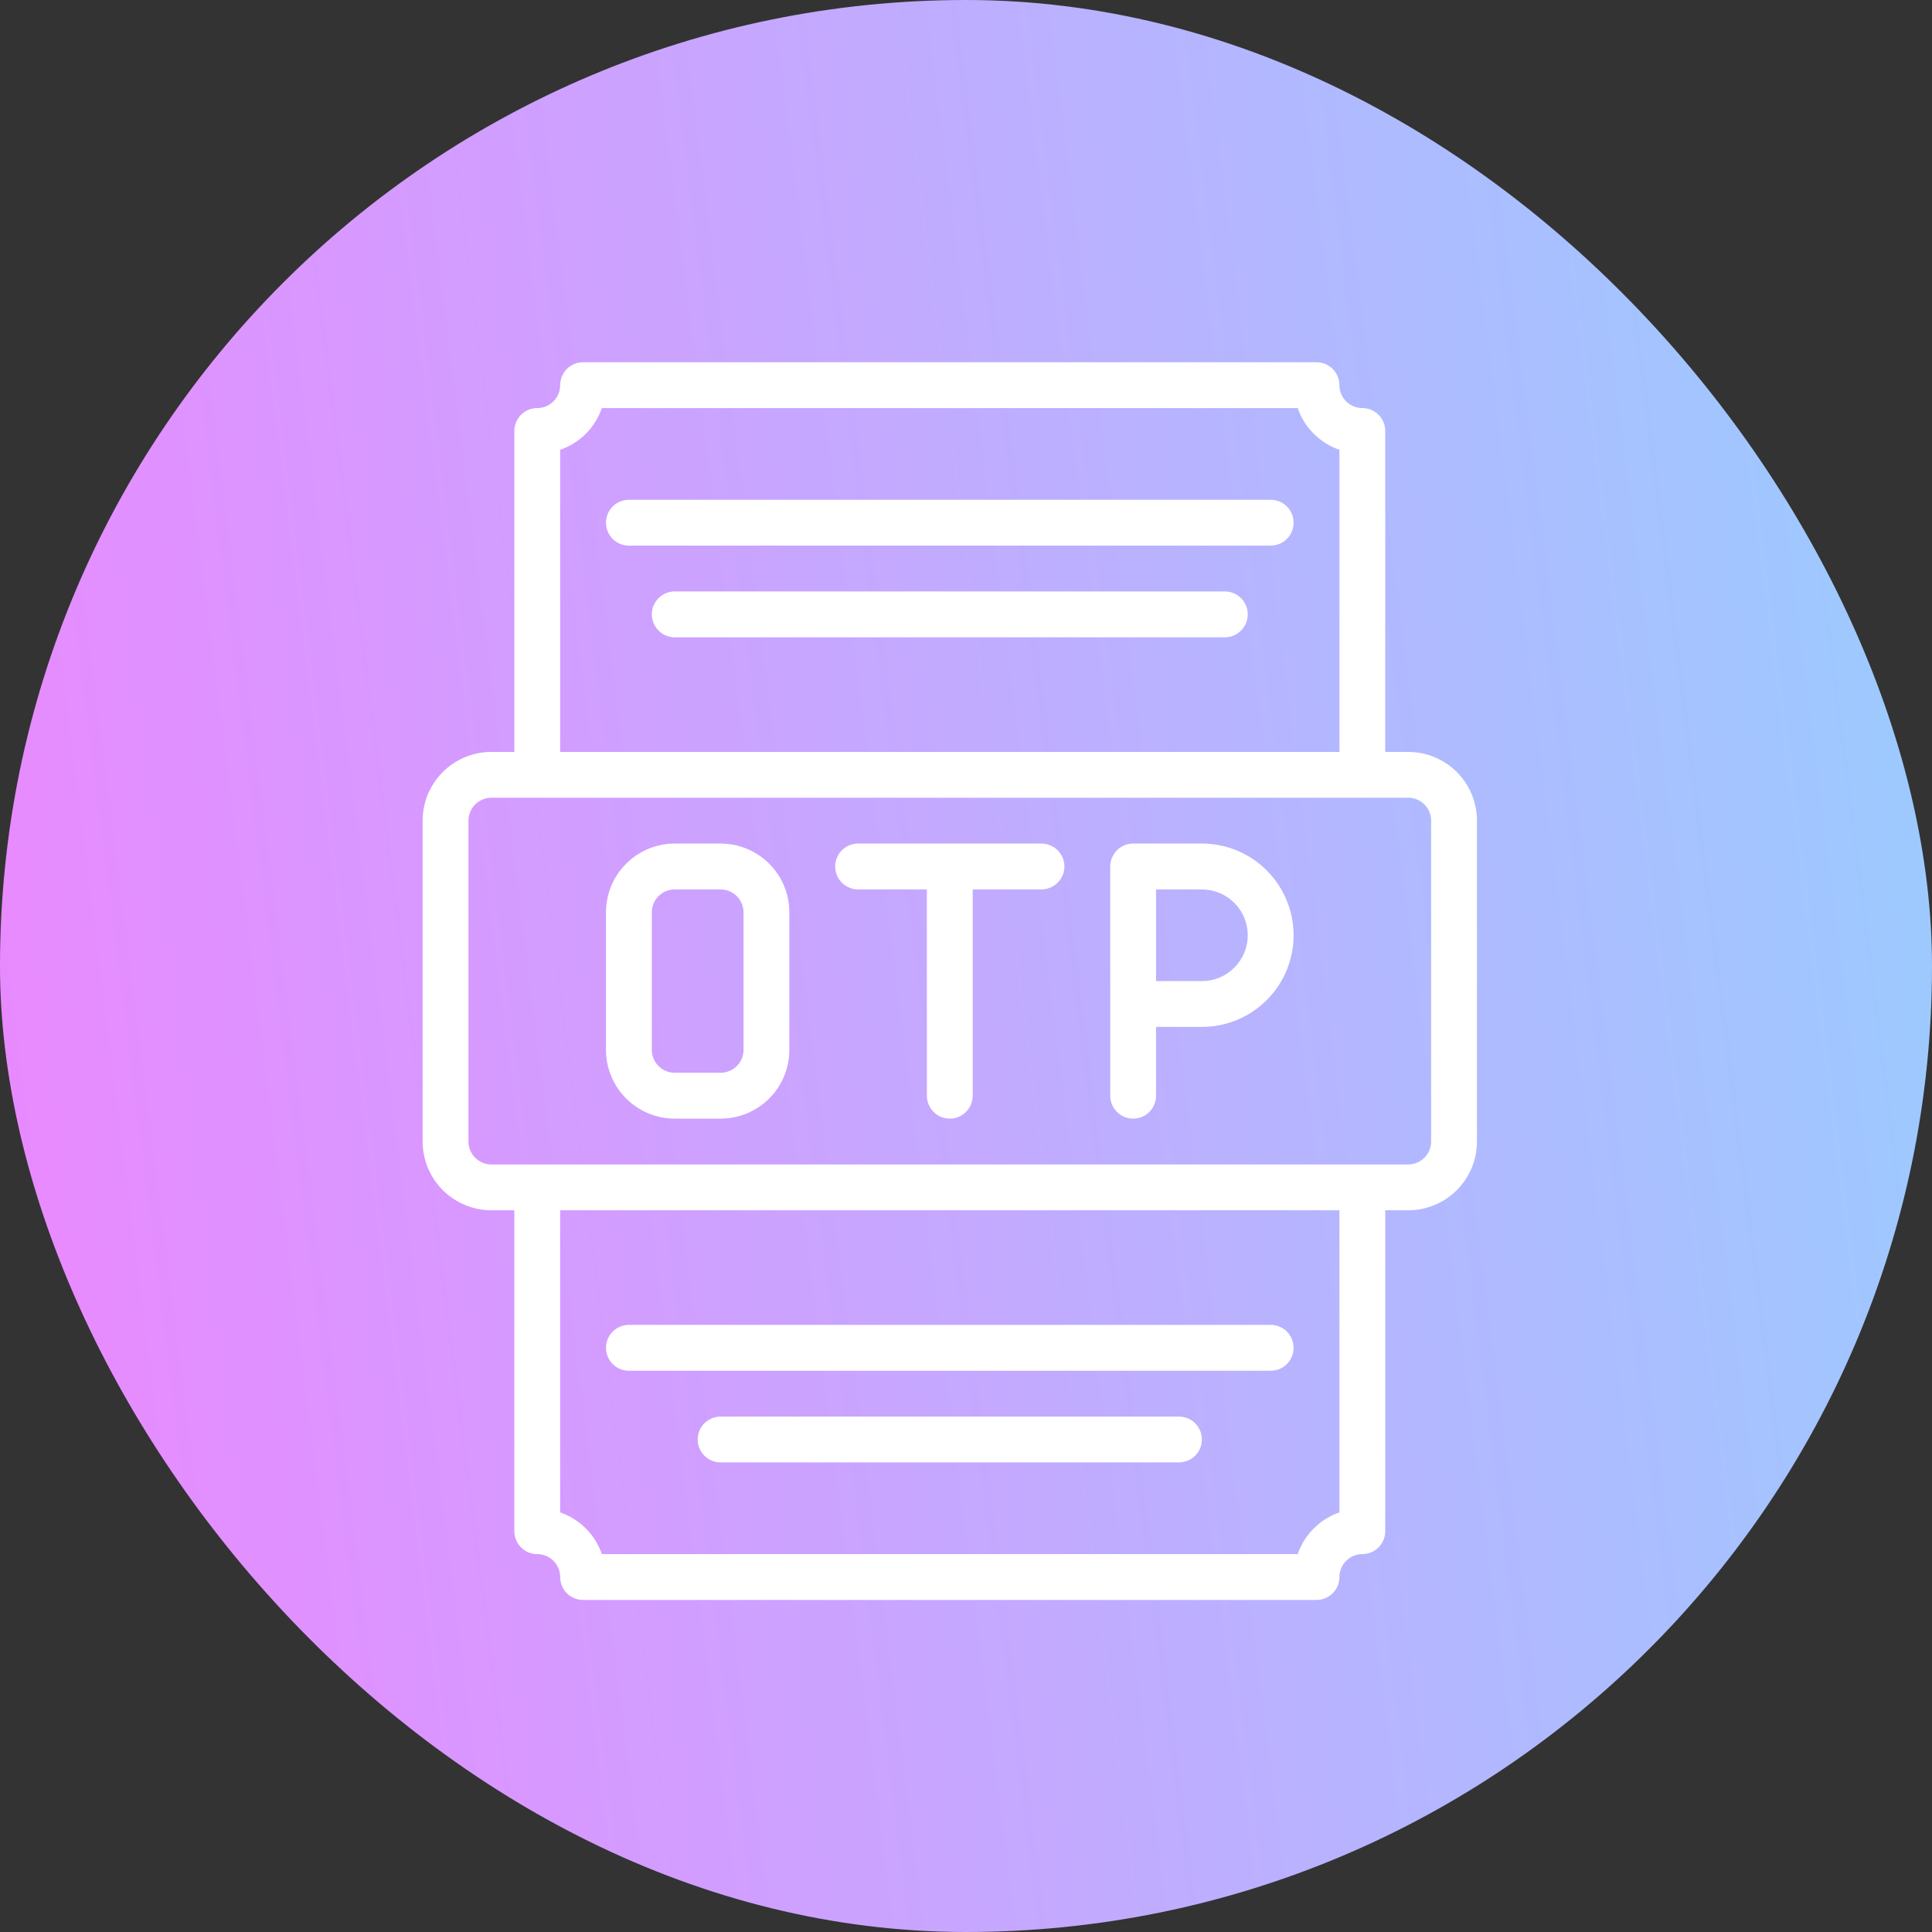
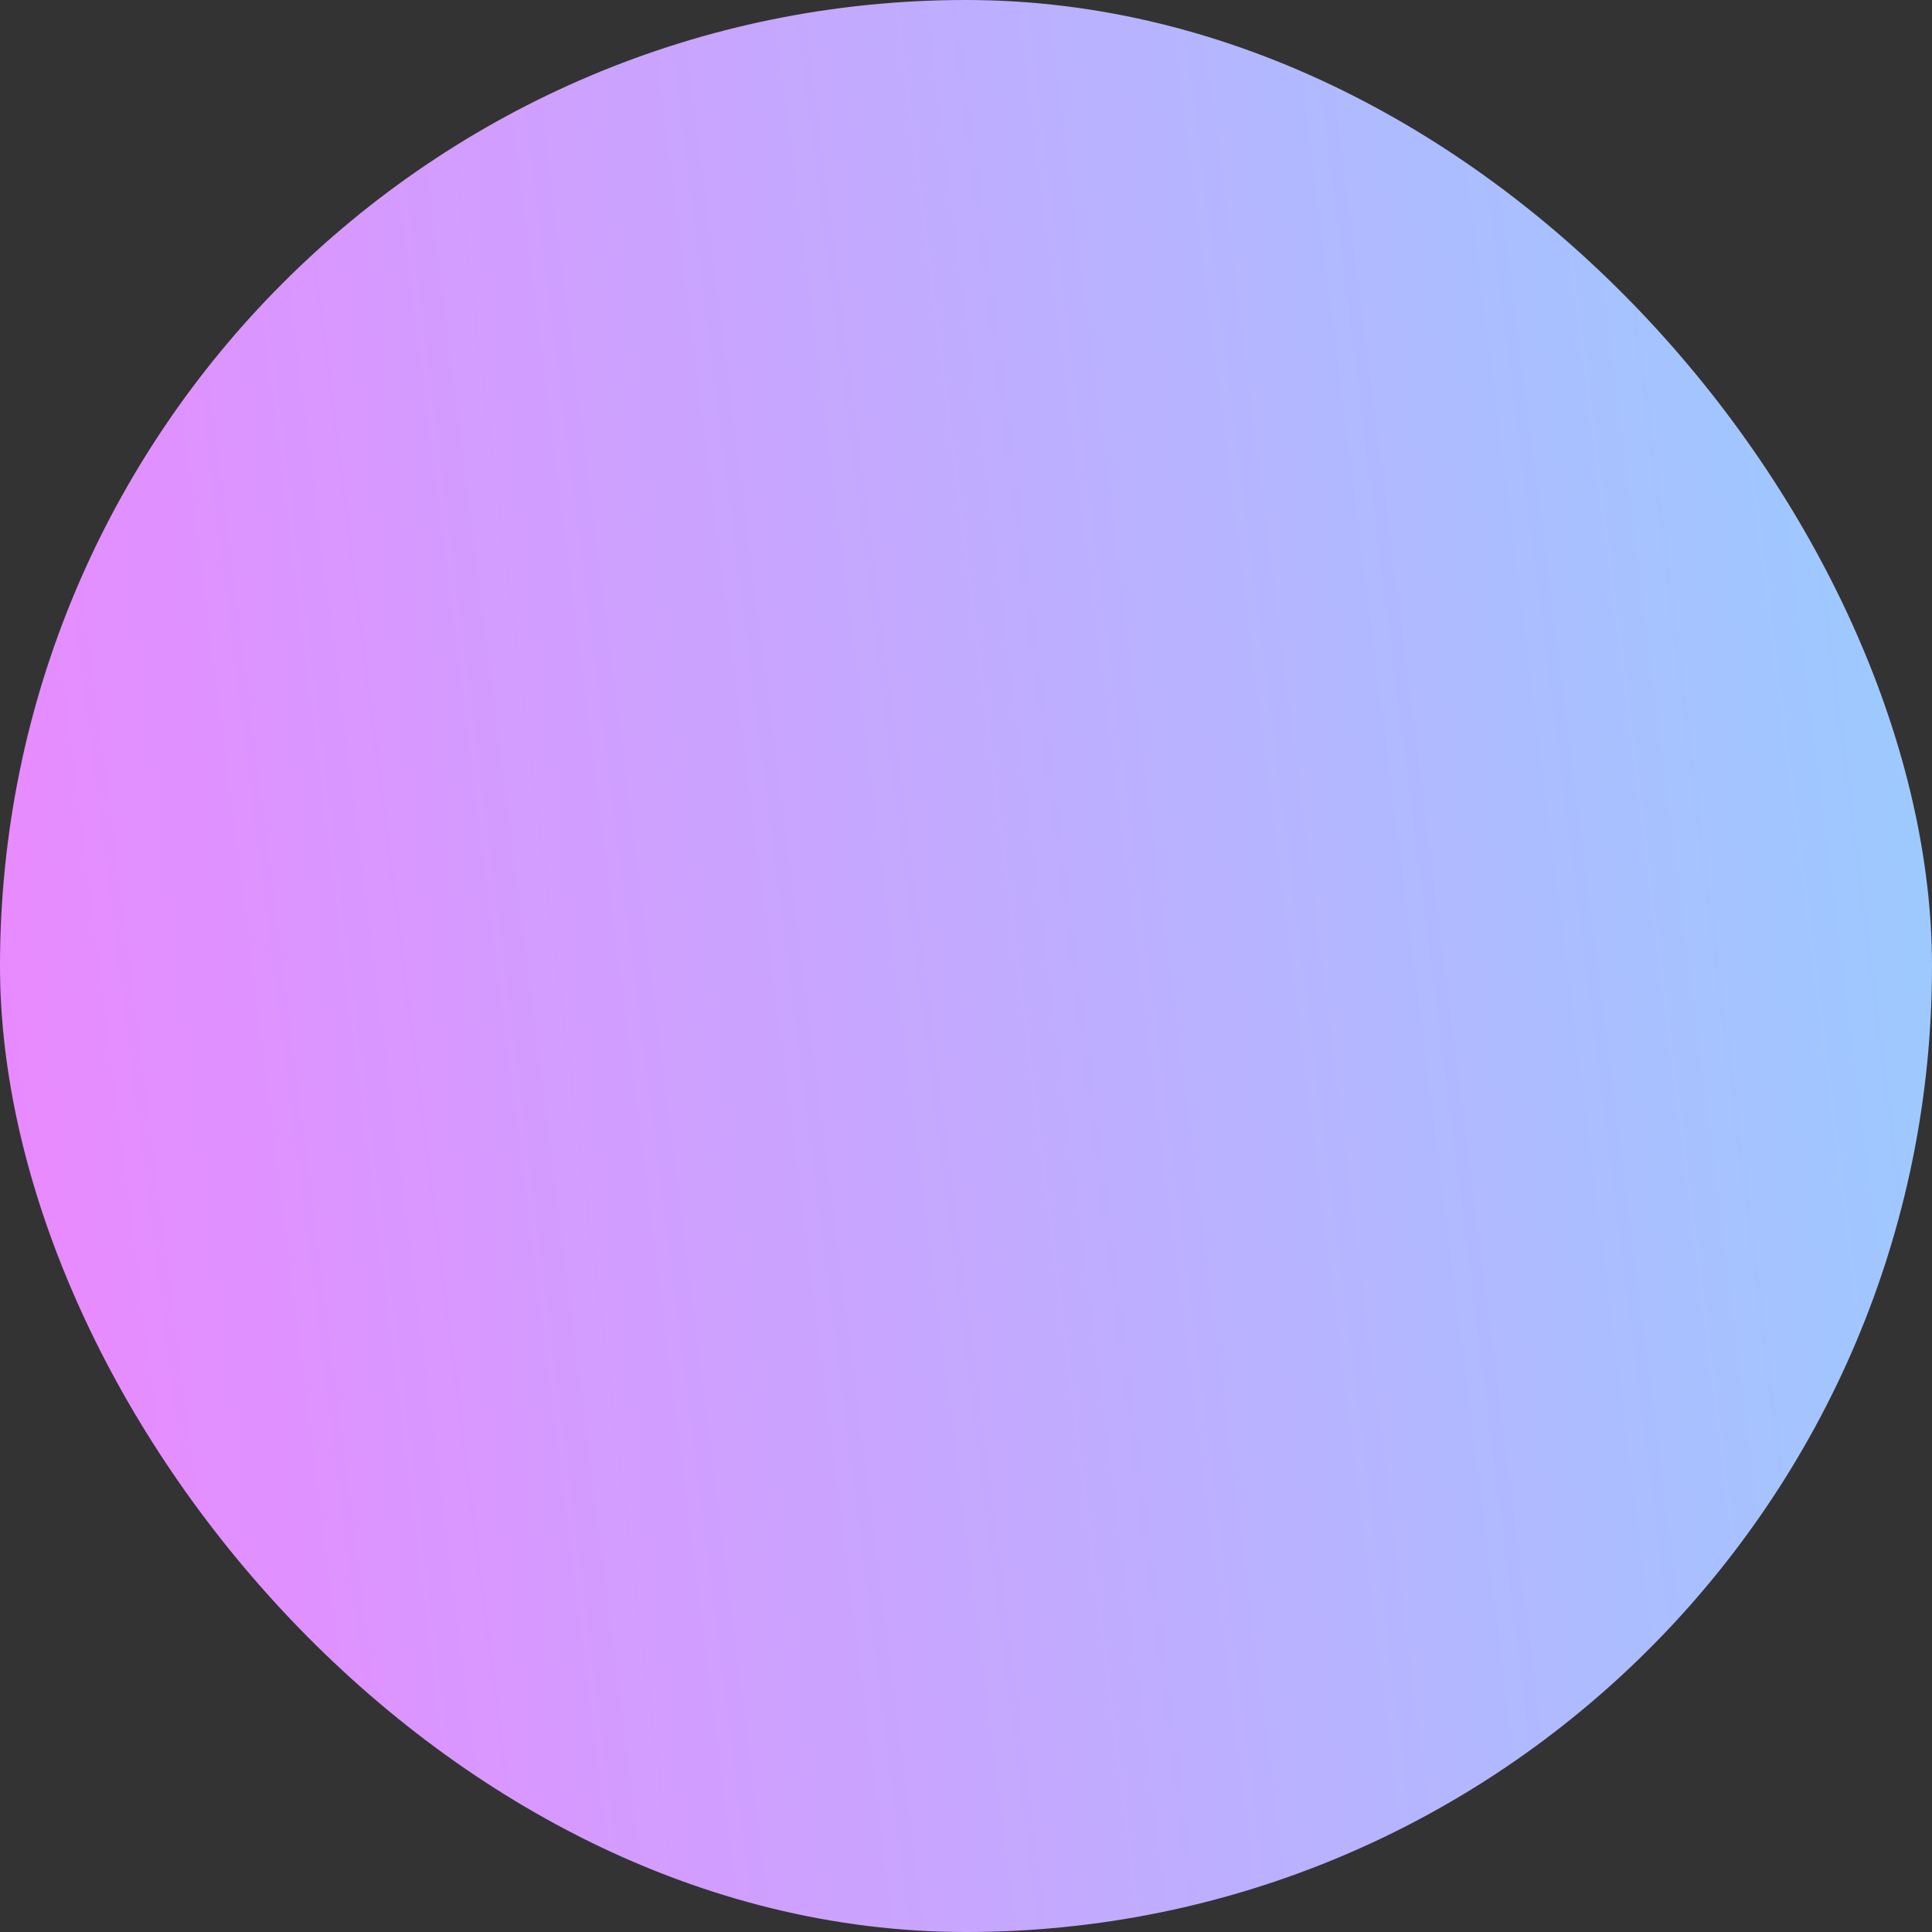
<svg xmlns="http://www.w3.org/2000/svg" width="32" height="32" viewBox="0 0 32 32" fill="none">
  <rect x="0" y="0" width="32" height="32" fill="#333333" stroke="none" />
  <rect width="32" height="32" rx="16" fill="url(#paint0_linear_4874_11414)" />
-   <path d="M23.324 12.454H22.944V7.139C22.944 7.038 22.904 6.942 22.833 6.87C22.762 6.799 22.666 6.759 22.565 6.759C22.464 6.759 22.368 6.719 22.296 6.648C22.225 6.577 22.185 6.48 22.185 6.38C22.185 6.279 22.145 6.182 22.074 6.111C22.003 6.04 21.906 6 21.806 6H9.657C9.557 6 9.46 6.04 9.389 6.111C9.318 6.182 9.278 6.279 9.278 6.38C9.278 6.48 9.238 6.577 9.167 6.648C9.095 6.719 8.999 6.759 8.898 6.759C8.797 6.759 8.701 6.799 8.63 6.87C8.559 6.942 8.519 7.038 8.519 7.139V12.454H8.139C7.837 12.454 7.547 12.574 7.334 12.787C7.12 13.001 7 13.29 7 13.593V18.907C7 19.209 7.12 19.499 7.334 19.713C7.547 19.926 7.837 20.046 8.139 20.046H8.519V25.361C8.519 25.462 8.559 25.558 8.63 25.63C8.701 25.701 8.797 25.741 8.898 25.741C8.999 25.741 9.095 25.781 9.167 25.852C9.238 25.923 9.278 26.02 9.278 26.12C9.278 26.221 9.318 26.318 9.389 26.389C9.46 26.46 9.557 26.5 9.657 26.5H21.806C21.906 26.5 22.003 26.46 22.074 26.389C22.145 26.318 22.185 26.221 22.185 26.12C22.185 26.02 22.225 25.923 22.296 25.852C22.368 25.781 22.464 25.741 22.565 25.741C22.666 25.741 22.762 25.701 22.833 25.63C22.904 25.558 22.944 25.462 22.944 25.361V20.046H23.324C23.626 20.046 23.916 19.926 24.129 19.713C24.343 19.499 24.463 19.209 24.463 18.907V13.593C24.463 13.29 24.343 13.001 24.129 12.787C23.916 12.574 23.626 12.454 23.324 12.454ZM9.278 7.45C9.438 7.395 9.583 7.304 9.703 7.184C9.823 7.065 9.913 6.919 9.969 6.759H21.494C21.549 6.919 21.64 7.065 21.76 7.184C21.88 7.304 22.025 7.395 22.185 7.45V12.454H9.278V7.45ZM22.185 25.05C22.025 25.105 21.88 25.196 21.76 25.316C21.64 25.435 21.549 25.581 21.494 25.741H9.969C9.913 25.581 9.823 25.435 9.703 25.316C9.583 25.196 9.438 25.105 9.278 25.05V20.046H22.185V25.05ZM23.704 18.907C23.704 19.008 23.664 19.105 23.593 19.176C23.521 19.247 23.425 19.287 23.324 19.287H8.139C8.038 19.287 7.942 19.247 7.87 19.176C7.799 19.105 7.759 19.008 7.759 18.907V13.593C7.759 13.492 7.799 13.395 7.87 13.324C7.942 13.253 8.038 13.213 8.139 13.213H23.324C23.425 13.213 23.521 13.253 23.593 13.324C23.664 13.395 23.704 13.492 23.704 13.593V18.907ZM21.426 8.657C21.426 8.758 21.386 8.855 21.315 8.926C21.244 8.997 21.147 9.037 21.046 9.037H10.417C10.316 9.037 10.219 8.997 10.148 8.926C10.077 8.855 10.037 8.758 10.037 8.657C10.037 8.557 10.077 8.46 10.148 8.389C10.219 8.318 10.316 8.278 10.417 8.278H21.046C21.147 8.278 21.244 8.318 21.315 8.389C21.386 8.46 21.426 8.557 21.426 8.657ZM20.667 10.176C20.667 10.277 20.627 10.373 20.555 10.444C20.484 10.516 20.388 10.556 20.287 10.556H11.176C11.075 10.556 10.979 10.516 10.908 10.444C10.836 10.373 10.796 10.277 10.796 10.176C10.796 10.075 10.836 9.979 10.908 9.907C10.979 9.836 11.075 9.796 11.176 9.796H20.287C20.388 9.796 20.484 9.836 20.555 9.907C20.627 9.979 20.667 10.075 20.667 10.176ZM10.037 22.324C10.037 22.223 10.077 22.127 10.148 22.056C10.219 21.984 10.316 21.944 10.417 21.944H21.046C21.147 21.944 21.244 21.984 21.315 22.056C21.386 22.127 21.426 22.223 21.426 22.324C21.426 22.425 21.386 22.521 21.315 22.593C21.244 22.664 21.147 22.704 21.046 22.704H10.417C10.316 22.704 10.219 22.664 10.148 22.593C10.077 22.521 10.037 22.425 10.037 22.324ZM19.907 23.843C19.907 23.943 19.867 24.04 19.796 24.111C19.725 24.182 19.628 24.222 19.528 24.222H11.935C11.835 24.222 11.738 24.182 11.667 24.111C11.596 24.04 11.556 23.943 11.556 23.843C11.556 23.742 11.596 23.645 11.667 23.574C11.738 23.503 11.835 23.463 11.935 23.463H19.528C19.628 23.463 19.725 23.503 19.796 23.574C19.867 23.645 19.907 23.742 19.907 23.843ZM11.935 13.972H11.176C10.874 13.972 10.584 14.092 10.371 14.306C10.157 14.519 10.037 14.809 10.037 15.111V17.389C10.037 17.691 10.157 17.981 10.371 18.194C10.584 18.408 10.874 18.528 11.176 18.528H11.935C12.237 18.528 12.527 18.408 12.741 18.194C12.954 17.981 13.074 17.691 13.074 17.389V15.111C13.074 14.809 12.954 14.519 12.741 14.306C12.527 14.092 12.237 13.972 11.935 13.972ZM12.315 17.389C12.315 17.49 12.275 17.586 12.204 17.657C12.132 17.729 12.036 17.768 11.935 17.768H11.176C11.075 17.768 10.979 17.729 10.908 17.657C10.836 17.586 10.796 17.49 10.796 17.389V15.111C10.796 15.01 10.836 14.914 10.908 14.843C10.979 14.771 11.075 14.732 11.176 14.732H11.935C12.036 14.732 12.132 14.771 12.204 14.843C12.275 14.914 12.315 15.01 12.315 15.111V17.389ZM17.63 14.352C17.63 14.453 17.59 14.549 17.518 14.62C17.447 14.691 17.351 14.732 17.25 14.732H16.111V18.148C16.111 18.249 16.071 18.345 16 18.417C15.929 18.488 15.832 18.528 15.732 18.528C15.631 18.528 15.534 18.488 15.463 18.417C15.392 18.345 15.352 18.249 15.352 18.148V14.732H14.213C14.112 14.732 14.016 14.691 13.944 14.62C13.873 14.549 13.833 14.453 13.833 14.352C13.833 14.251 13.873 14.155 13.944 14.083C14.016 14.012 14.112 13.972 14.213 13.972H17.25C17.351 13.972 17.447 14.012 17.518 14.083C17.59 14.155 17.63 14.251 17.63 14.352ZM19.907 13.972H18.768C18.668 13.972 18.571 14.012 18.5 14.083C18.429 14.155 18.389 14.251 18.389 14.352V18.148C18.389 18.249 18.429 18.345 18.5 18.417C18.571 18.488 18.668 18.528 18.768 18.528C18.869 18.528 18.966 18.488 19.037 18.417C19.108 18.345 19.148 18.249 19.148 18.148V17.009H19.907C20.31 17.009 20.696 16.849 20.981 16.564C21.266 16.28 21.426 15.893 21.426 15.491C21.426 15.088 21.266 14.702 20.981 14.417C20.696 14.132 20.31 13.972 19.907 13.972ZM19.907 16.25H19.148V14.732H19.907C20.109 14.732 20.302 14.812 20.444 14.954C20.587 15.096 20.667 15.289 20.667 15.491C20.667 15.692 20.587 15.885 20.444 16.028C20.302 16.17 20.109 16.25 19.907 16.25Z" fill="white" />
  <defs>
    <linearGradient id="paint0_linear_4874_11414" x1="-4.649" y1="36.305" x2="35.228" y2="31.27" gradientUnits="userSpaceOnUse">
      <stop stop-color="#F97CFF" />
      <stop offset="1" stop-color="#9ACCFF" />
    </linearGradient>
  </defs>
</svg>